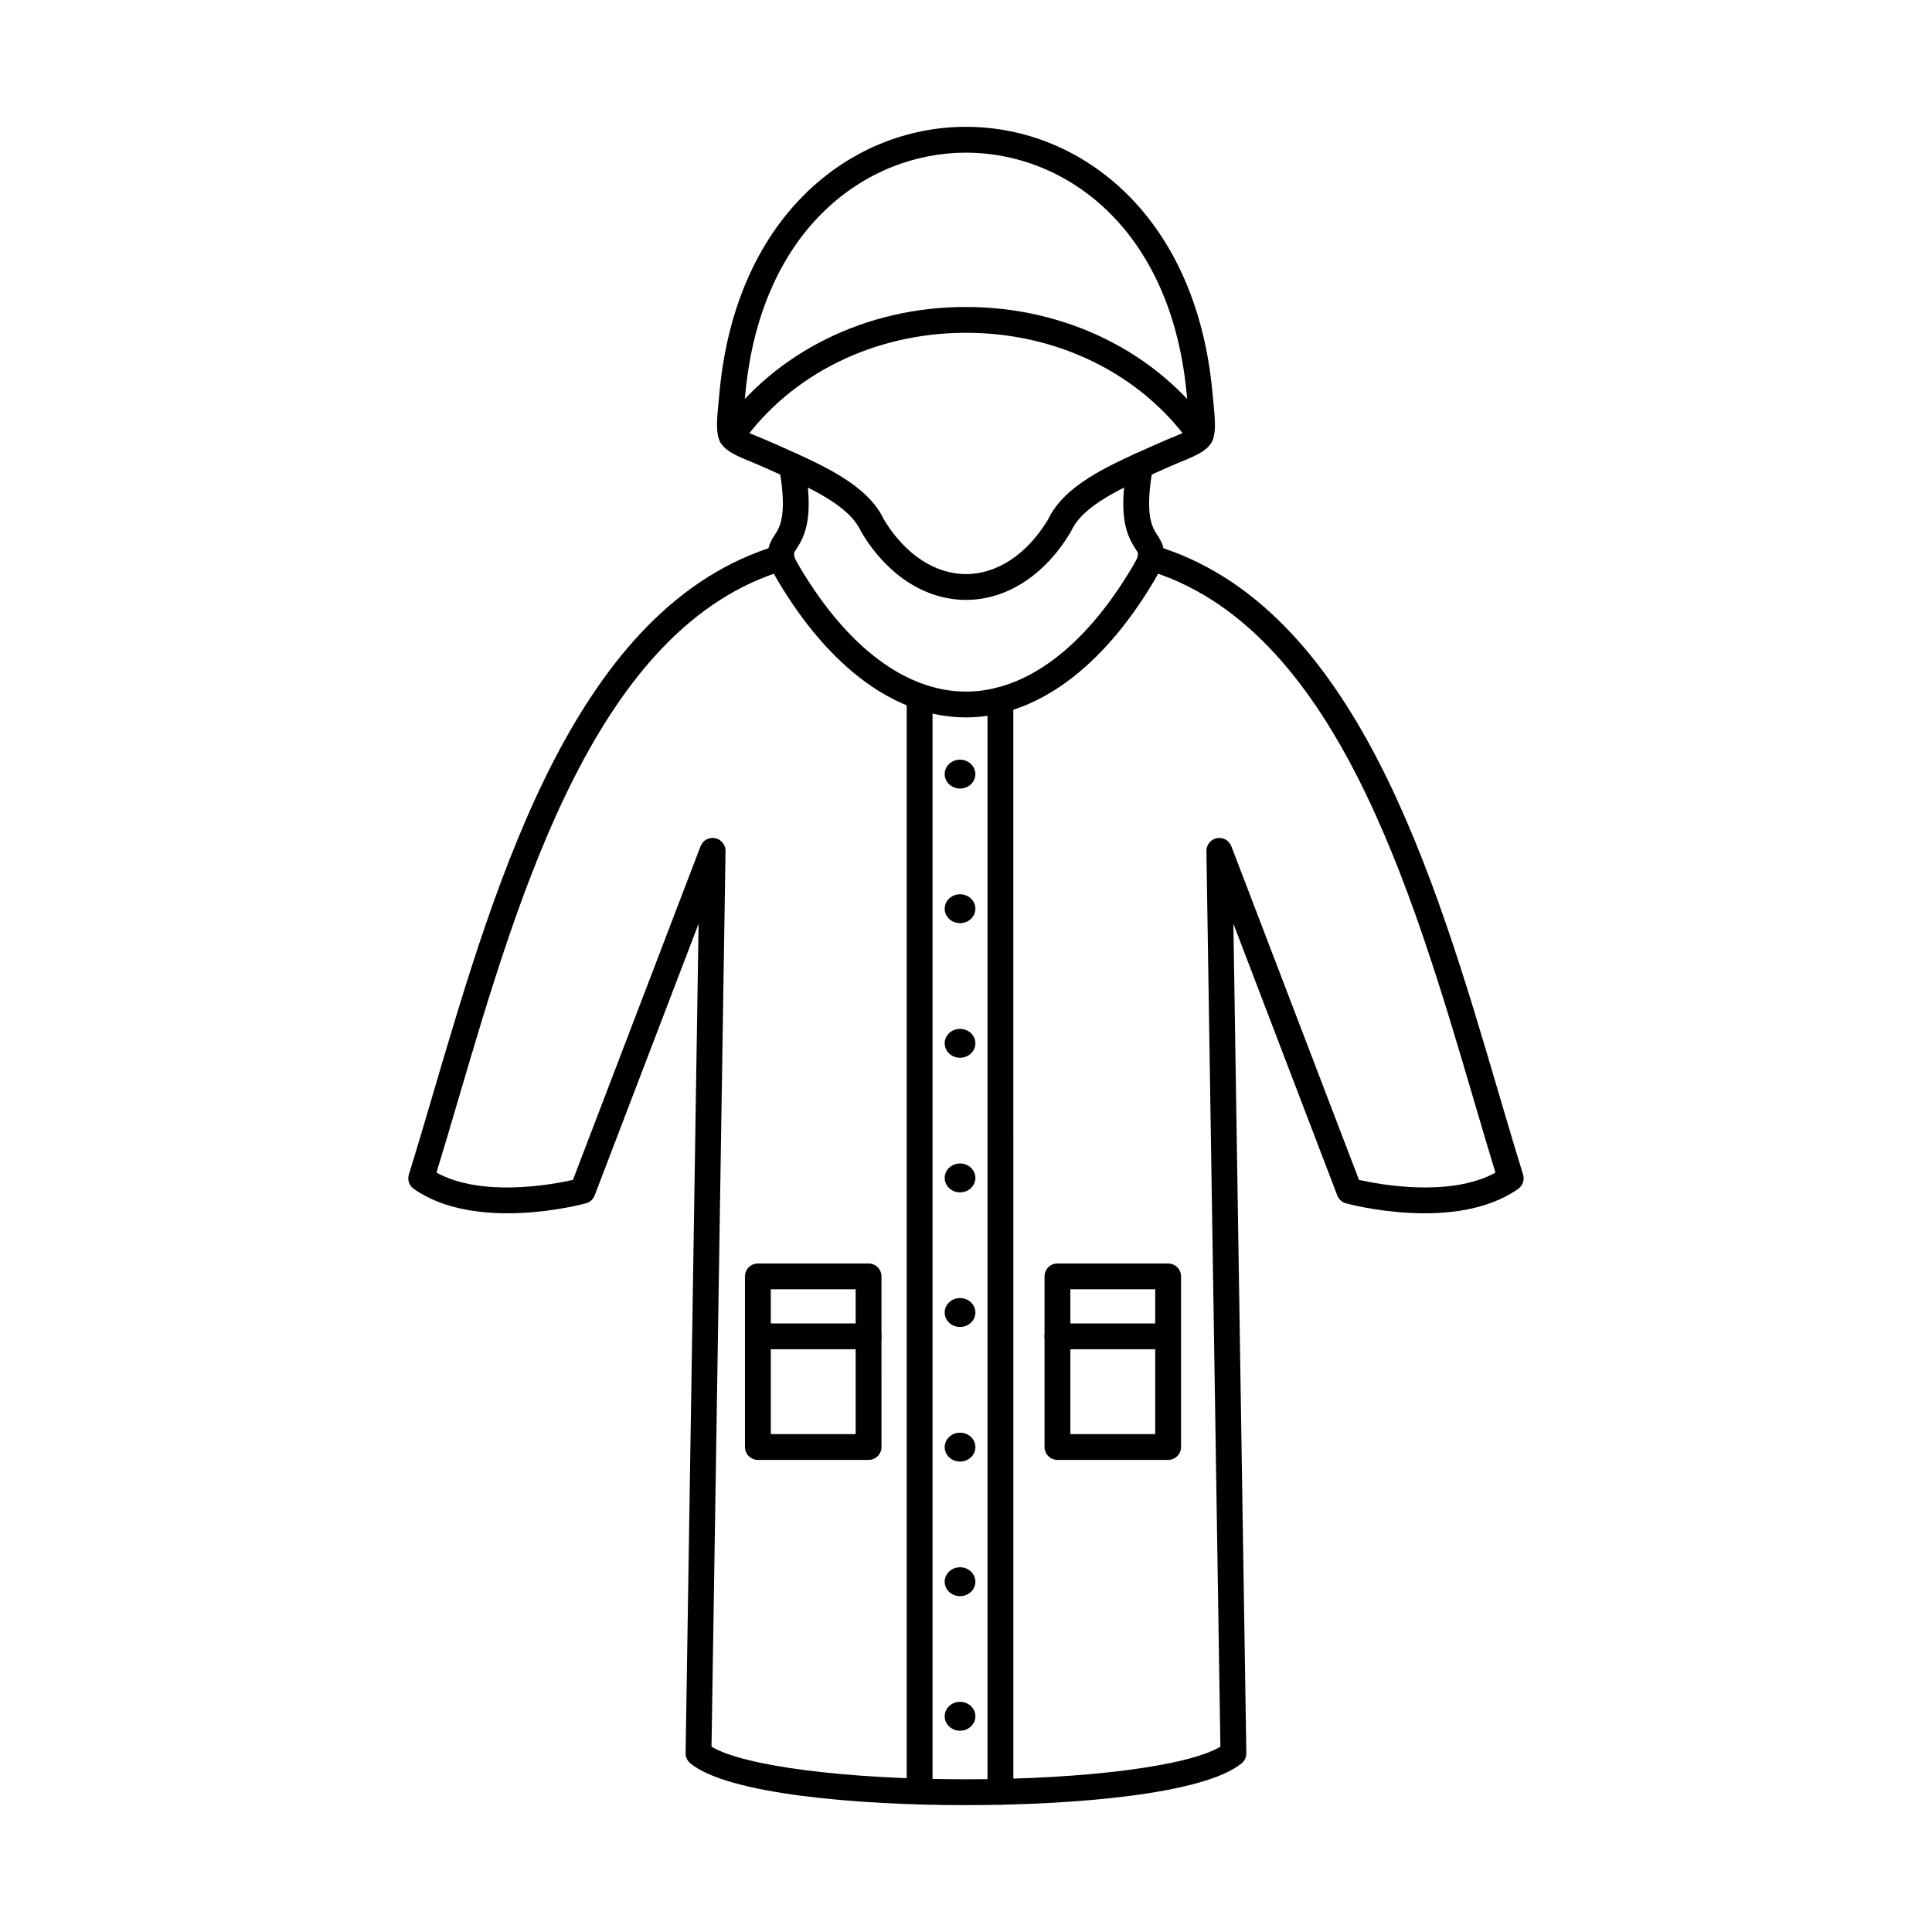
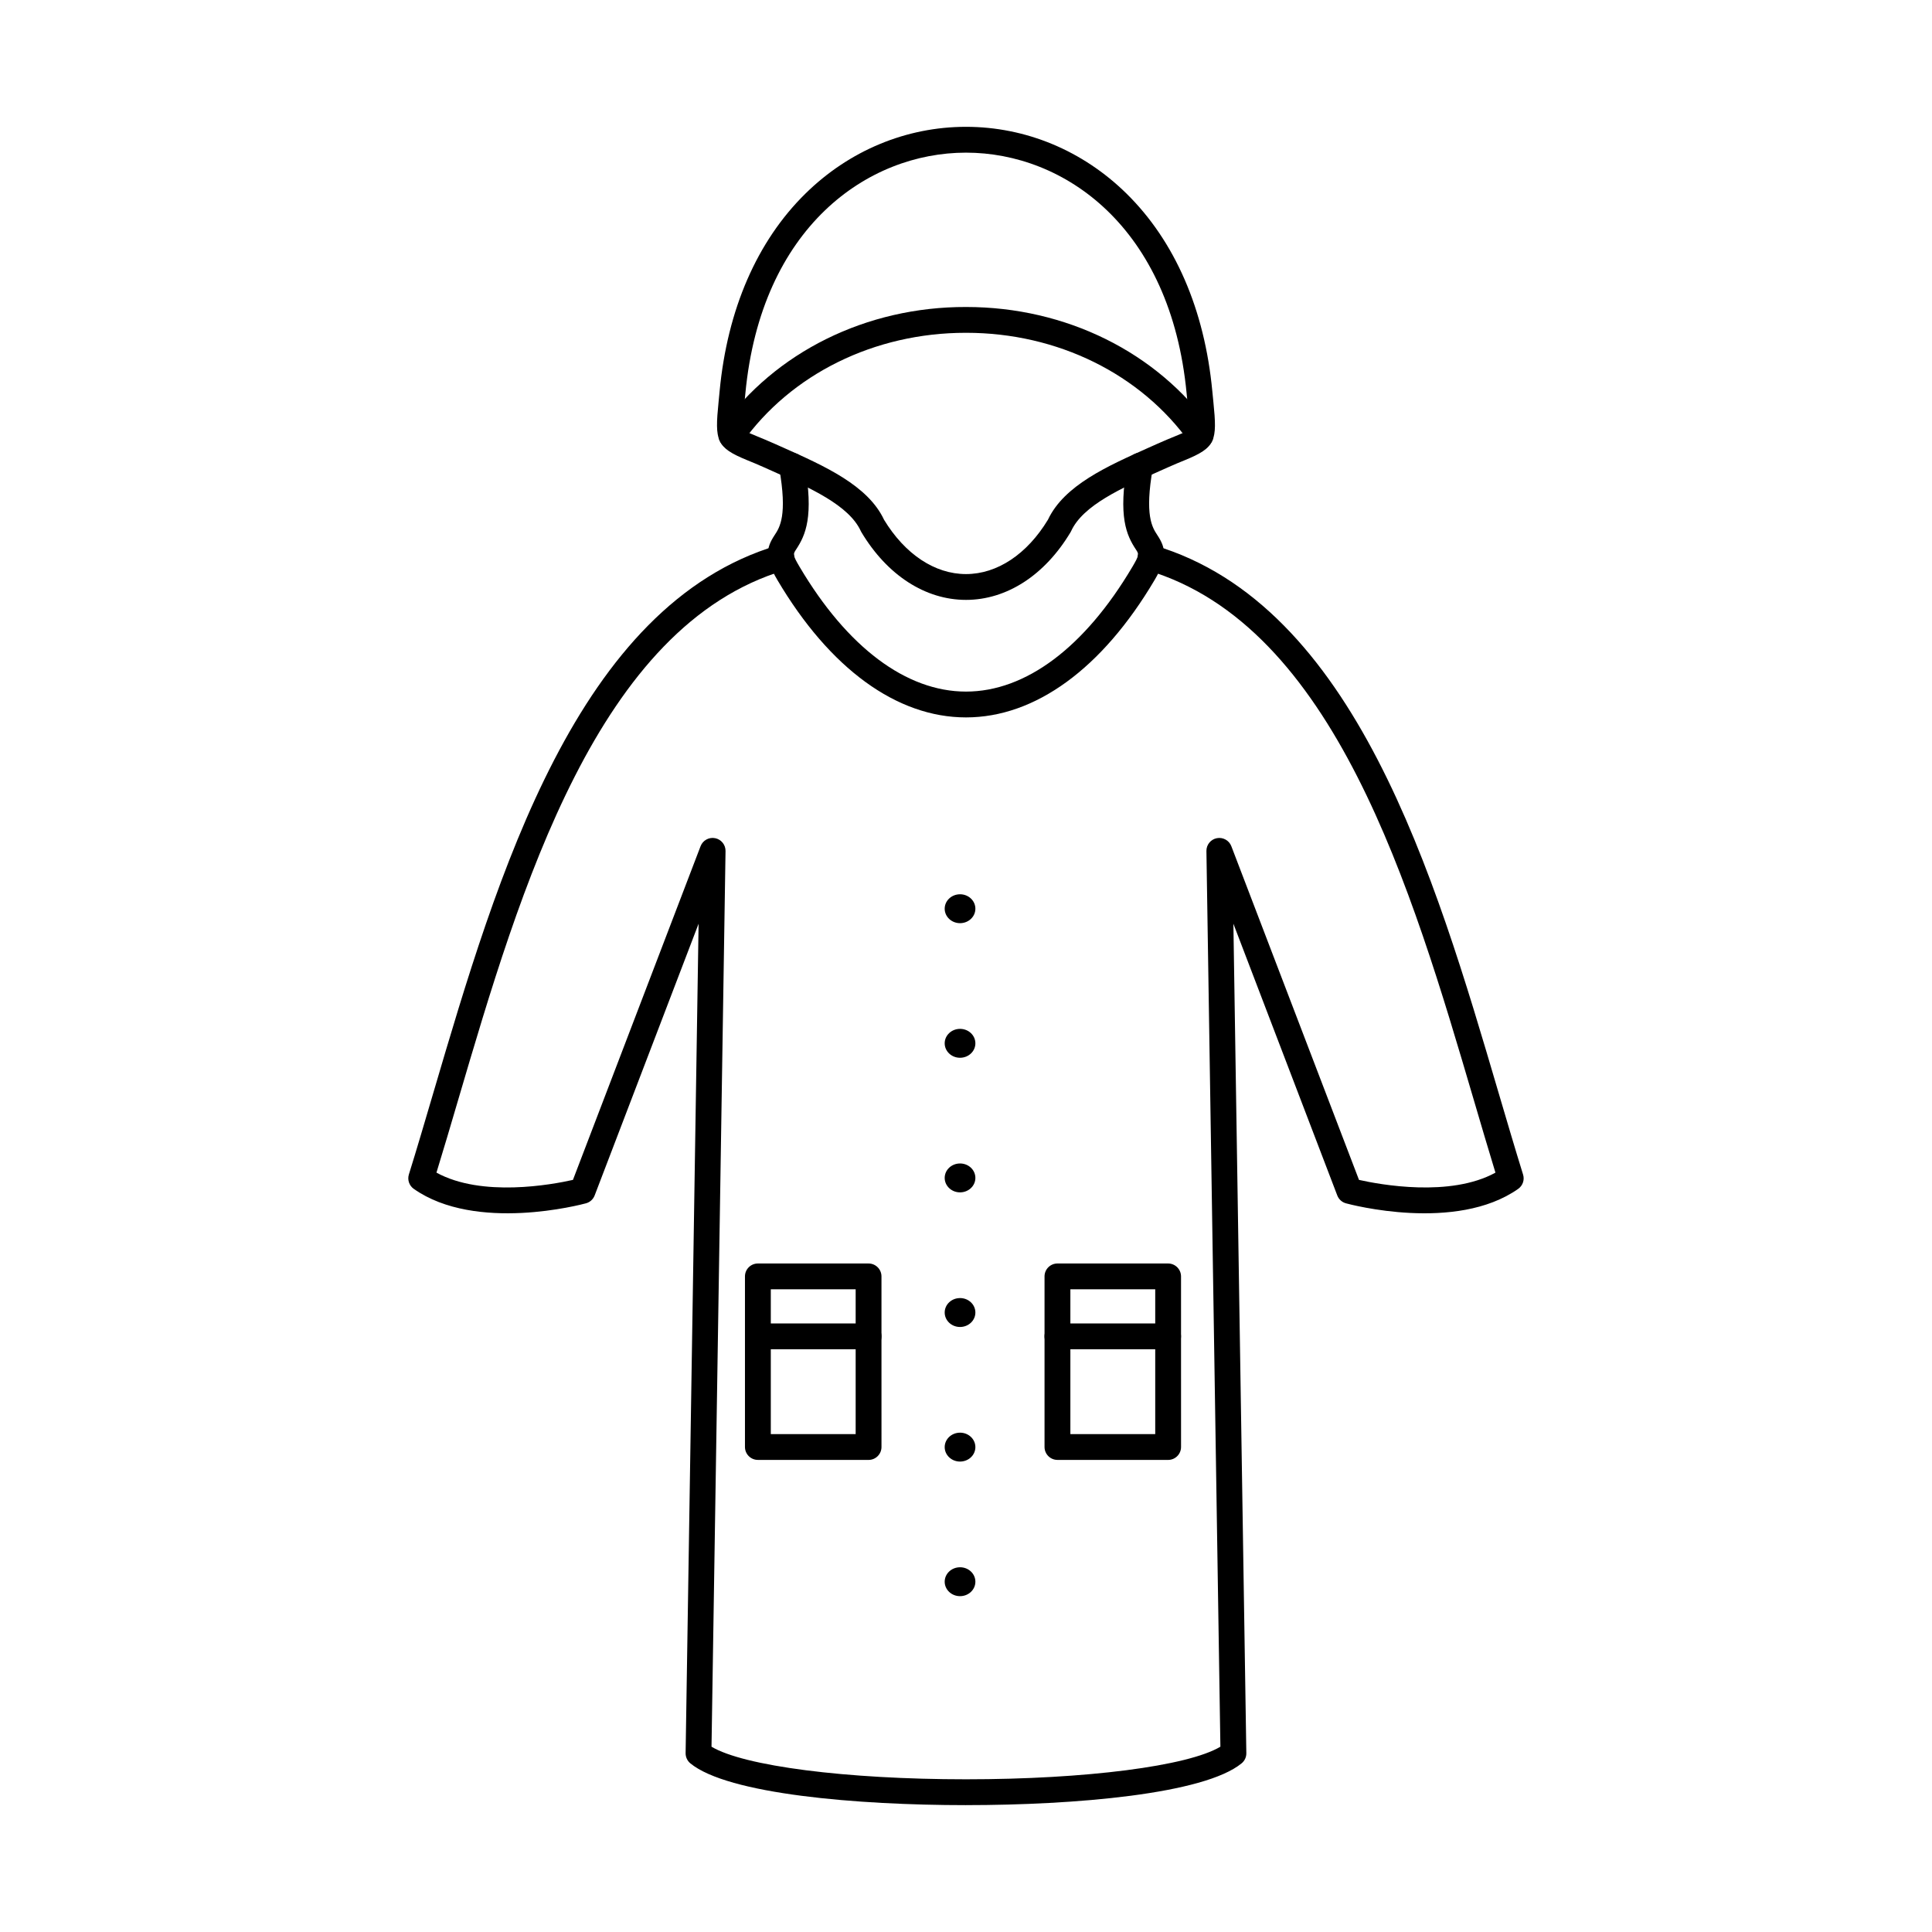
<svg xmlns="http://www.w3.org/2000/svg" fill="#000000" width="800px" height="800px" version="1.1" viewBox="144 144 512 512">
  <g fill-rule="evenodd">
-     <path d="m398.42 345.32c2.254 0 4.066 1.715 4.066 3.832 0 2.113-1.816 3.828-4.07 3.828-2.242 0-4.062-1.715-4.062-3.828 0-2.117 1.816-3.828 4.066-3.832z" />
    <path d="m398.42 380.99c2.254 0 4.066 1.715 4.066 3.832 0 2.113-1.816 3.828-4.07 3.828-2.242-0.004-4.062-1.715-4.062-3.828 0-2.117 1.816-3.828 4.062-3.828h0.004z" />
    <path d="m398.42 416.66c2.254 0 4.066 1.715 4.066 3.832 0 2.113-1.816 3.828-4.07 3.828-2.242 0-4.062-1.715-4.062-3.828 0-2.117 1.816-3.828 4.066-3.832z" />
    <path d="m398.42 452.33c2.254 0 4.066 1.715 4.066 3.832 0 2.113-1.816 3.828-4.07 3.828-2.242 0-4.062-1.715-4.062-3.828 0-2.117 1.816-3.828 4.062-3.828h0.004z" />
    <path d="m398.42 488c2.254 0 4.066 1.715 4.066 3.832 0 2.113-1.816 3.832-4.07 3.832-2.242 0-4.062-1.715-4.062-3.832s1.816-3.828 4.062-3.828h0.004z" />
    <path d="m398.42 523.67c2.254 0 4.066 1.715 4.066 3.832 0 2.113-1.816 3.828-4.07 3.828-2.242 0-4.062-1.715-4.062-3.828s1.816-3.828 4.062-3.828h0.004z" />
    <path d="m398.42 559.34c2.254 0 4.066 1.715 4.066 3.832 0 2.113-1.816 3.828-4.07 3.828-2.242 0-4.062-1.715-4.062-3.828 0-2.117 1.816-3.828 4.062-3.828h0.004z" />
-     <path d="m398.42 595c2.254 0 4.066 1.715 4.066 3.832 0 2.113-1.816 3.828-4.07 3.828-2.242 0-4.062-1.715-4.062-3.828 0-2.113 1.816-3.828 4.062-3.828h0.004z" />
    <path d="m378.26 281.71c5.562 9.168 13.469 14.426 21.738 14.426s16.18-5.254 21.73-14.422c4.285-9.09 15.715-14.184 26.762-19.113l2.176-0.973c1.863-0.836 3.43-1.477 4.691-1.992 1.598-0.652 3.414-1.391 3.734-1.77 0.27-0.609-0.027-3.516-0.328-6.594-0.086-0.91-0.195-1.902-0.293-2.996-4.188-44.09-32.387-63.824-58.473-63.824-26.094 0-54.293 19.734-58.469 63.824-0.105 1.094-0.207 2.09-0.293 2.996-0.309 3.078-0.605 5.984-0.312 6.629 0.305 0.336 2.113 1.078 3.715 1.73 1.258 0.516 2.832 1.16 4.695 1.992l2.176 0.969c11.047 4.93 22.465 10.027 26.754 19.113zm21.738 21.266c-10.77 0-20.867-6.523-27.691-17.895-0.07-0.109-0.125-0.219-0.18-0.336-3.144-6.856-13.453-11.453-23.414-15.898l-2.188-0.98c-1.754-0.789-3.203-1.379-4.484-1.902-8.254-3.375-8.648-5.078-7.617-15.379 0.09-0.895 0.188-1.879 0.285-2.957 2.051-21.613 9.906-39.699 22.727-52.309 11.609-11.422 26.727-17.711 42.559-17.711 15.832 0 30.953 6.289 42.559 17.711 12.812 12.605 20.668 30.695 22.719 52.309 0.109 1.082 0.207 2.062 0.293 2.961 1.035 10.301 0.641 12.004-7.617 15.379-1.281 0.523-2.734 1.113-4.481 1.902l-2.191 0.977c-9.969 4.445-20.27 9.043-23.414 15.898-0.051 0.113-0.113 0.227-0.18 0.336-6.82 11.371-16.918 17.895-27.688 17.895z" />
    <path d="m462.14 262.84c-1.066 0-2.129-0.5-2.789-1.441-12.988-18.289-35.137-29.203-59.273-29.203-0.023 0-0.055 0.004-0.082 0-0.051 0.008-0.055 0-0.09 0-24.125 0-46.285 10.914-59.266 29.203-1.094 1.539-3.227 1.902-4.766 0.809-1.543-1.094-1.906-3.231-0.809-4.769 14.277-20.117 38.559-32.152 64.93-32.082h0.082c26.355 0 50.586 11.988 64.852 32.082 1.098 1.539 0.73 3.676-0.812 4.769-0.594 0.426-1.293 0.633-1.977 0.629z" />
    <path d="m400 334.12c-18.344 0-36.09-12.926-49.973-36.395-3.453-5.848-3.004-8.488-0.766-11.883 1.383-2.082 3.457-5.231 1.23-17.84-0.328-1.859 0.91-3.633 2.769-3.961 1.863-0.328 3.633 0.914 3.965 2.773 2.5 14.109 0.258 19-2.246 22.797-0.824 1.246-0.953 1.441 0.938 4.633 12.602 21.301 28.25 33.035 44.082 33.035s31.484-11.734 44.082-33.035c1.891-3.195 1.766-3.387 0.938-4.633-2.5-3.797-4.742-8.684-2.246-22.797 0.32-1.863 2.102-3.102 3.957-2.773 1.863 0.328 3.109 2.102 2.781 3.961-2.223 12.609-0.152 15.758 1.219 17.84 2.238 3.391 2.699 6.039-0.758 11.883-13.879 23.469-31.629 36.395-49.973 36.395z" />
-     <path d="m387.71 622.2c-1.887 0-3.422-1.531-3.422-3.422v-290.2c0-1.887 1.531-3.418 3.422-3.418s3.422 1.531 3.422 3.422v290.19c0 1.891-1.535 3.422-3.422 3.422zm21.41 0.082c-1.887 0-3.422-1.531-3.422-3.422l0.004-289.32c0-1.887 1.527-3.422 3.418-3.422s3.422 1.531 3.422 3.422l0.004 289.32c0 1.891-1.535 3.422-3.422 3.422z" />
    <path d="m400 622.38c-28.809 0-63.133-2.91-73.059-11.082-0.801-0.664-1.254-1.652-1.246-2.695l3.441-219.81-27.547 72.016c-0.395 1.02-1.242 1.793-2.293 2.078-1.184 0.32-29.152 7.766-45.641-3.824-1.211-0.855-1.738-2.394-1.301-3.812 2.141-6.859 4.258-14.086 6.512-21.734 16.949-57.566 38.023-129.21 91.223-144.99 1.809-0.539 3.715 0.496 4.25 2.309 0.547 1.812-0.488 3.715-2.309 4.25-49.621 14.727-70.125 84.391-86.598 140.36-1.984 6.75-3.875 13.168-5.766 19.312 12.027 6.609 30.574 3.184 36.172 1.926l33.82-88.426c0.598-1.551 2.207-2.449 3.836-2.137 1.633 0.312 2.805 1.754 2.781 3.414l-3.715 237.36c8.57 5.129 35.594 8.637 67.434 8.637 31.844 0 58.855-3.508 67.426-8.637l-3.703-237.36c-0.027-1.66 1.137-3.098 2.766-3.41 1.625-0.312 3.254 0.586 3.84 2.137l33.828 88.422c5.598 1.254 24.168 4.668 36.16-1.922-1.879-6.148-3.769-12.566-5.754-19.316-16.473-55.977-36.973-125.64-86.605-140.36-1.809-0.535-2.844-2.441-2.309-4.25 0.543-1.812 2.449-2.844 4.258-2.309 53.191 15.781 74.277 87.426 91.215 144.99 2.254 7.648 4.383 14.879 6.512 21.738 0.449 1.418-0.082 2.961-1.301 3.812-16.48 11.586-44.449 4.144-45.633 3.824-1.047-0.285-1.906-1.059-2.297-2.078l-27.535-72.016 3.43 219.8c0.02 1.043-0.438 2.035-1.246 2.695-9.914 8.168-44.234 11.082-73.047 11.082z" />
    <path d="m348.27 524.05h22.488v-38.371h-22.488zm25.906 6.84h-29.328c-1.887 0-3.426-1.531-3.426-3.422v-45.211c0-1.887 1.531-3.418 3.422-3.418h29.332c1.887 0 3.422 1.535 3.422 3.422l0.004 45.211c0 1.887-1.535 3.422-3.422 3.422z" />
    <path d="m374.18 501.57h-29.328c-1.887 0-3.426-1.531-3.426-3.422 0-1.891 1.531-3.422 3.422-3.422h29.332c1.887 0 3.422 1.531 3.422 3.422 0.004 1.887-1.531 3.422-3.422 3.422z" />
    <path d="m427.66 524.05h22.488v-38.371h-22.488zm25.906 6.84h-29.328c-1.887 0-3.426-1.531-3.426-3.422v-45.211c0-1.887 1.531-3.418 3.422-3.418h29.328c1.887 0 3.422 1.535 3.422 3.422l0.004 45.211c0 1.887-1.535 3.422-3.426 3.422z" />
    <path d="m453.56 501.57h-29.328c-1.887 0-3.426-1.531-3.426-3.422 0-1.891 1.531-3.422 3.422-3.422h29.328c1.887 0 3.422 1.531 3.422 3.422 0.004 1.887-1.531 3.422-3.422 3.422z" />
  </g>
</svg>